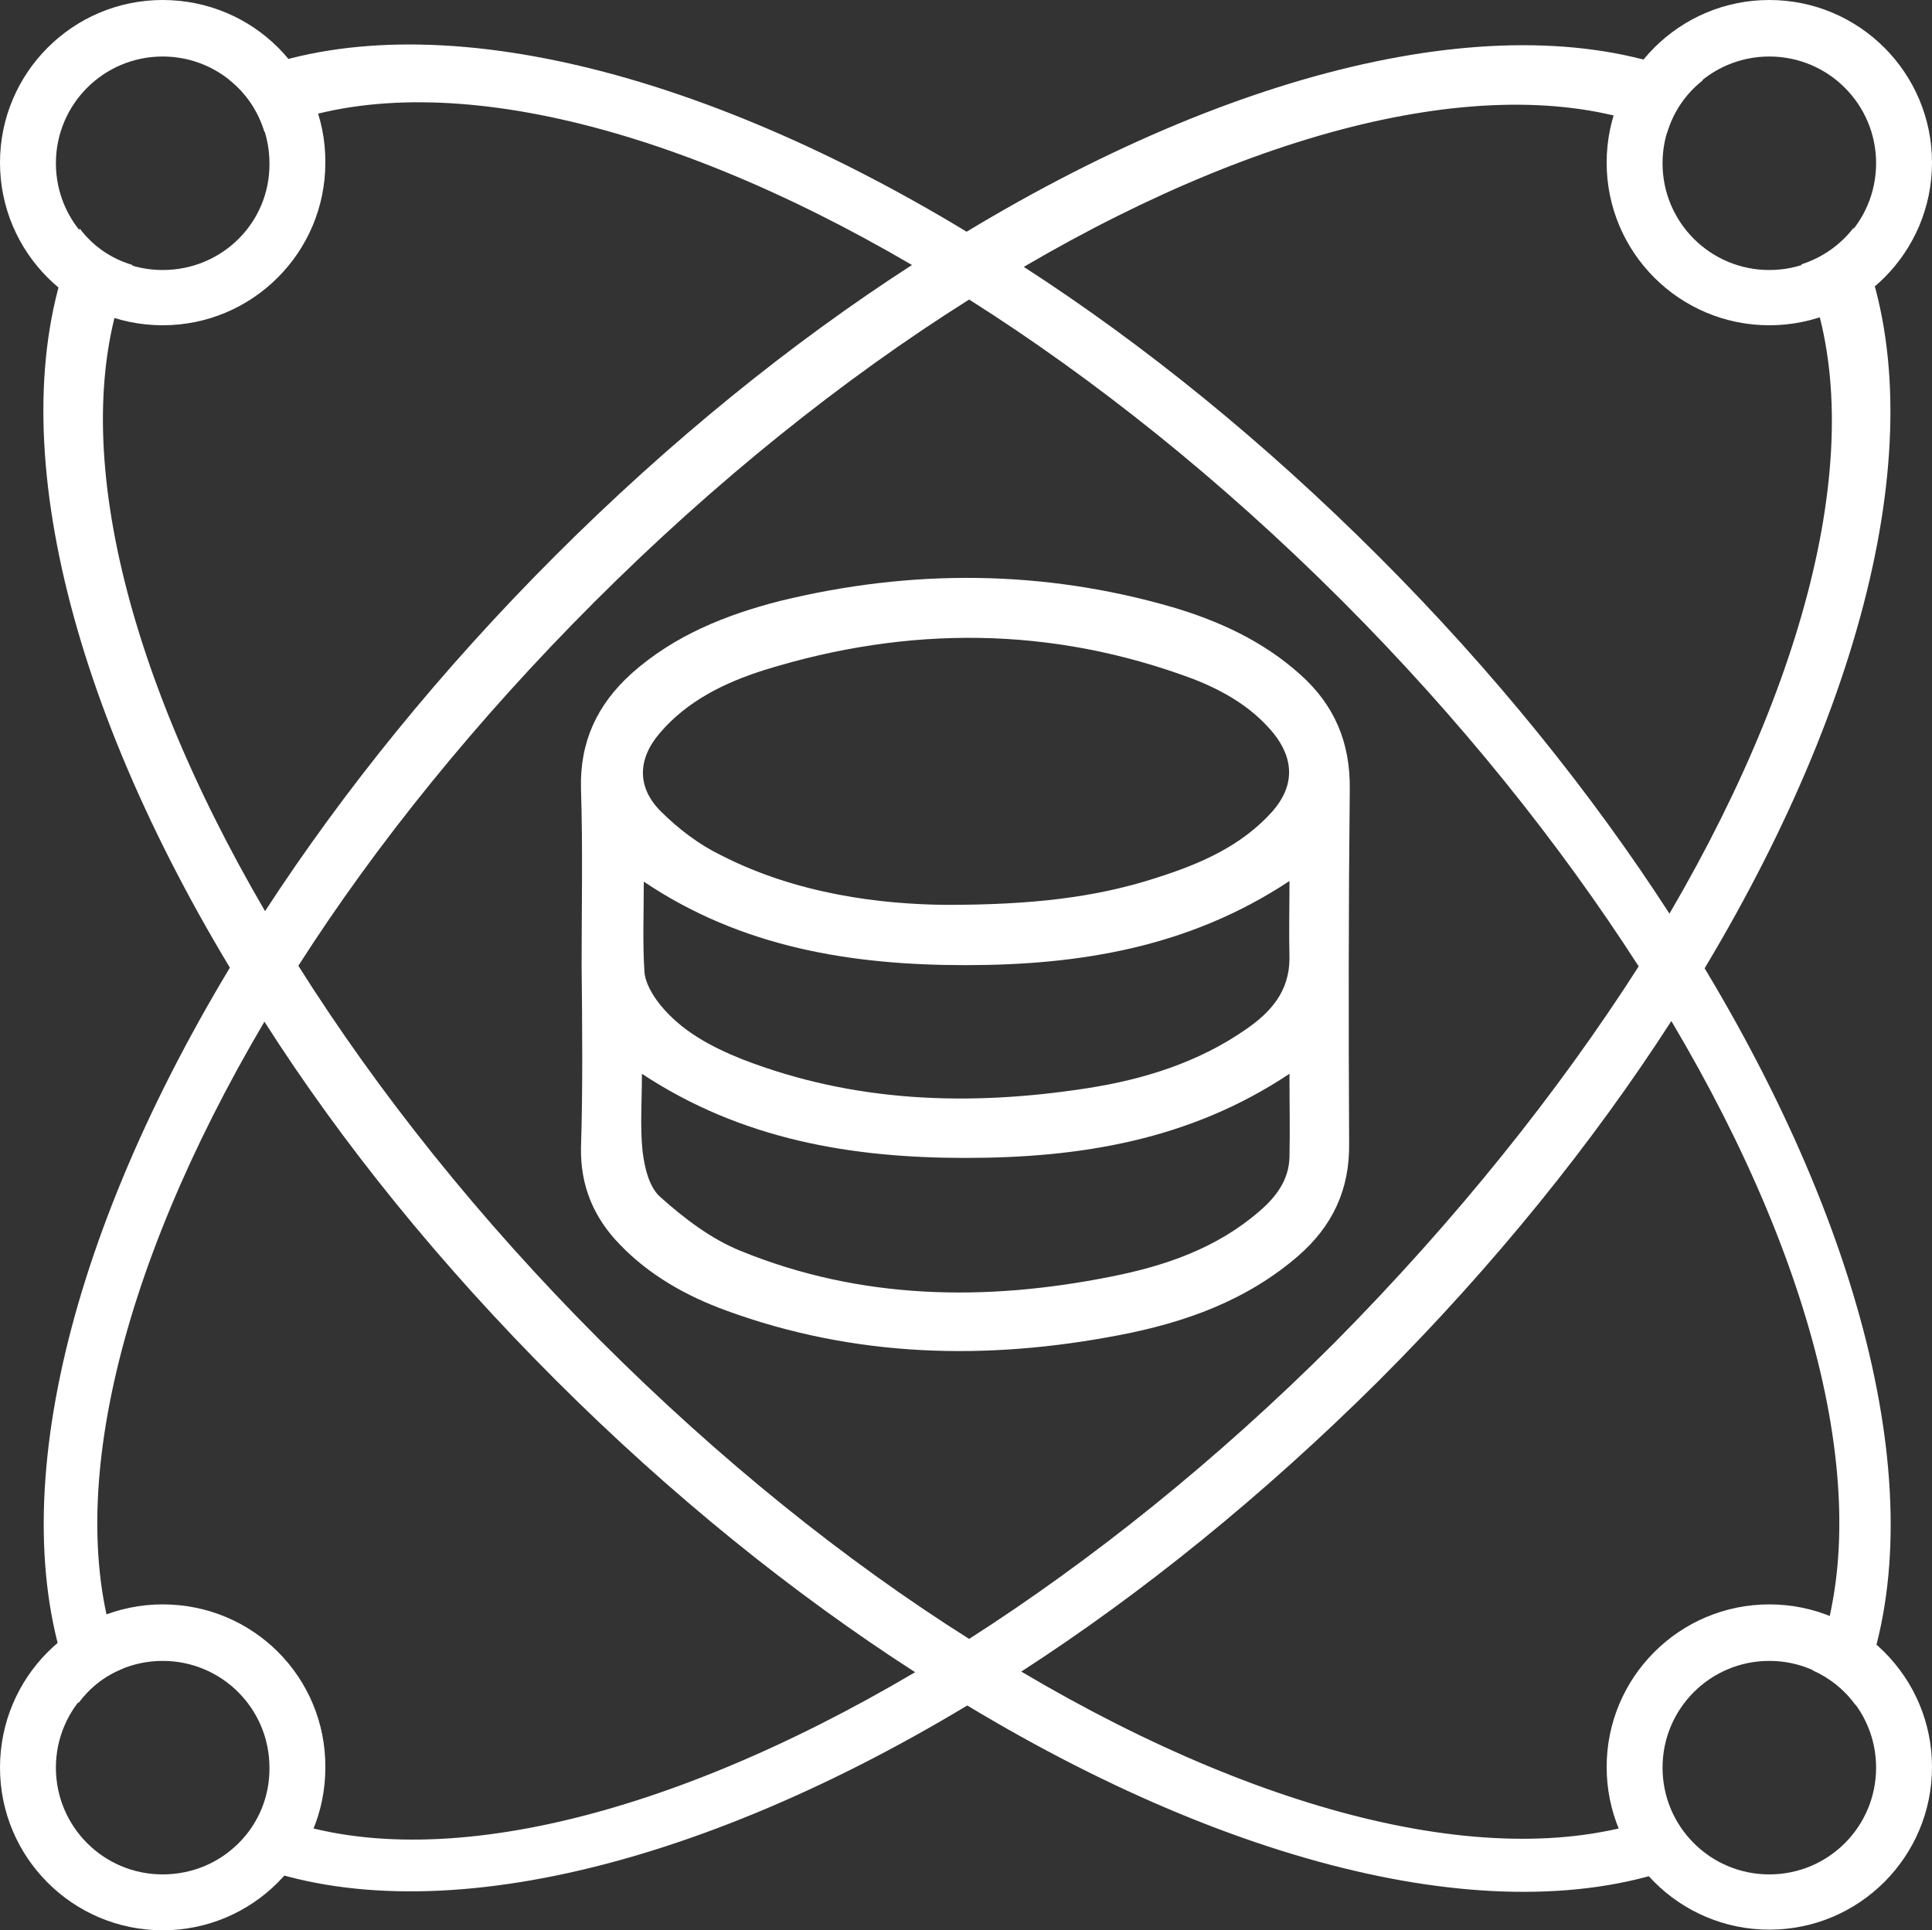
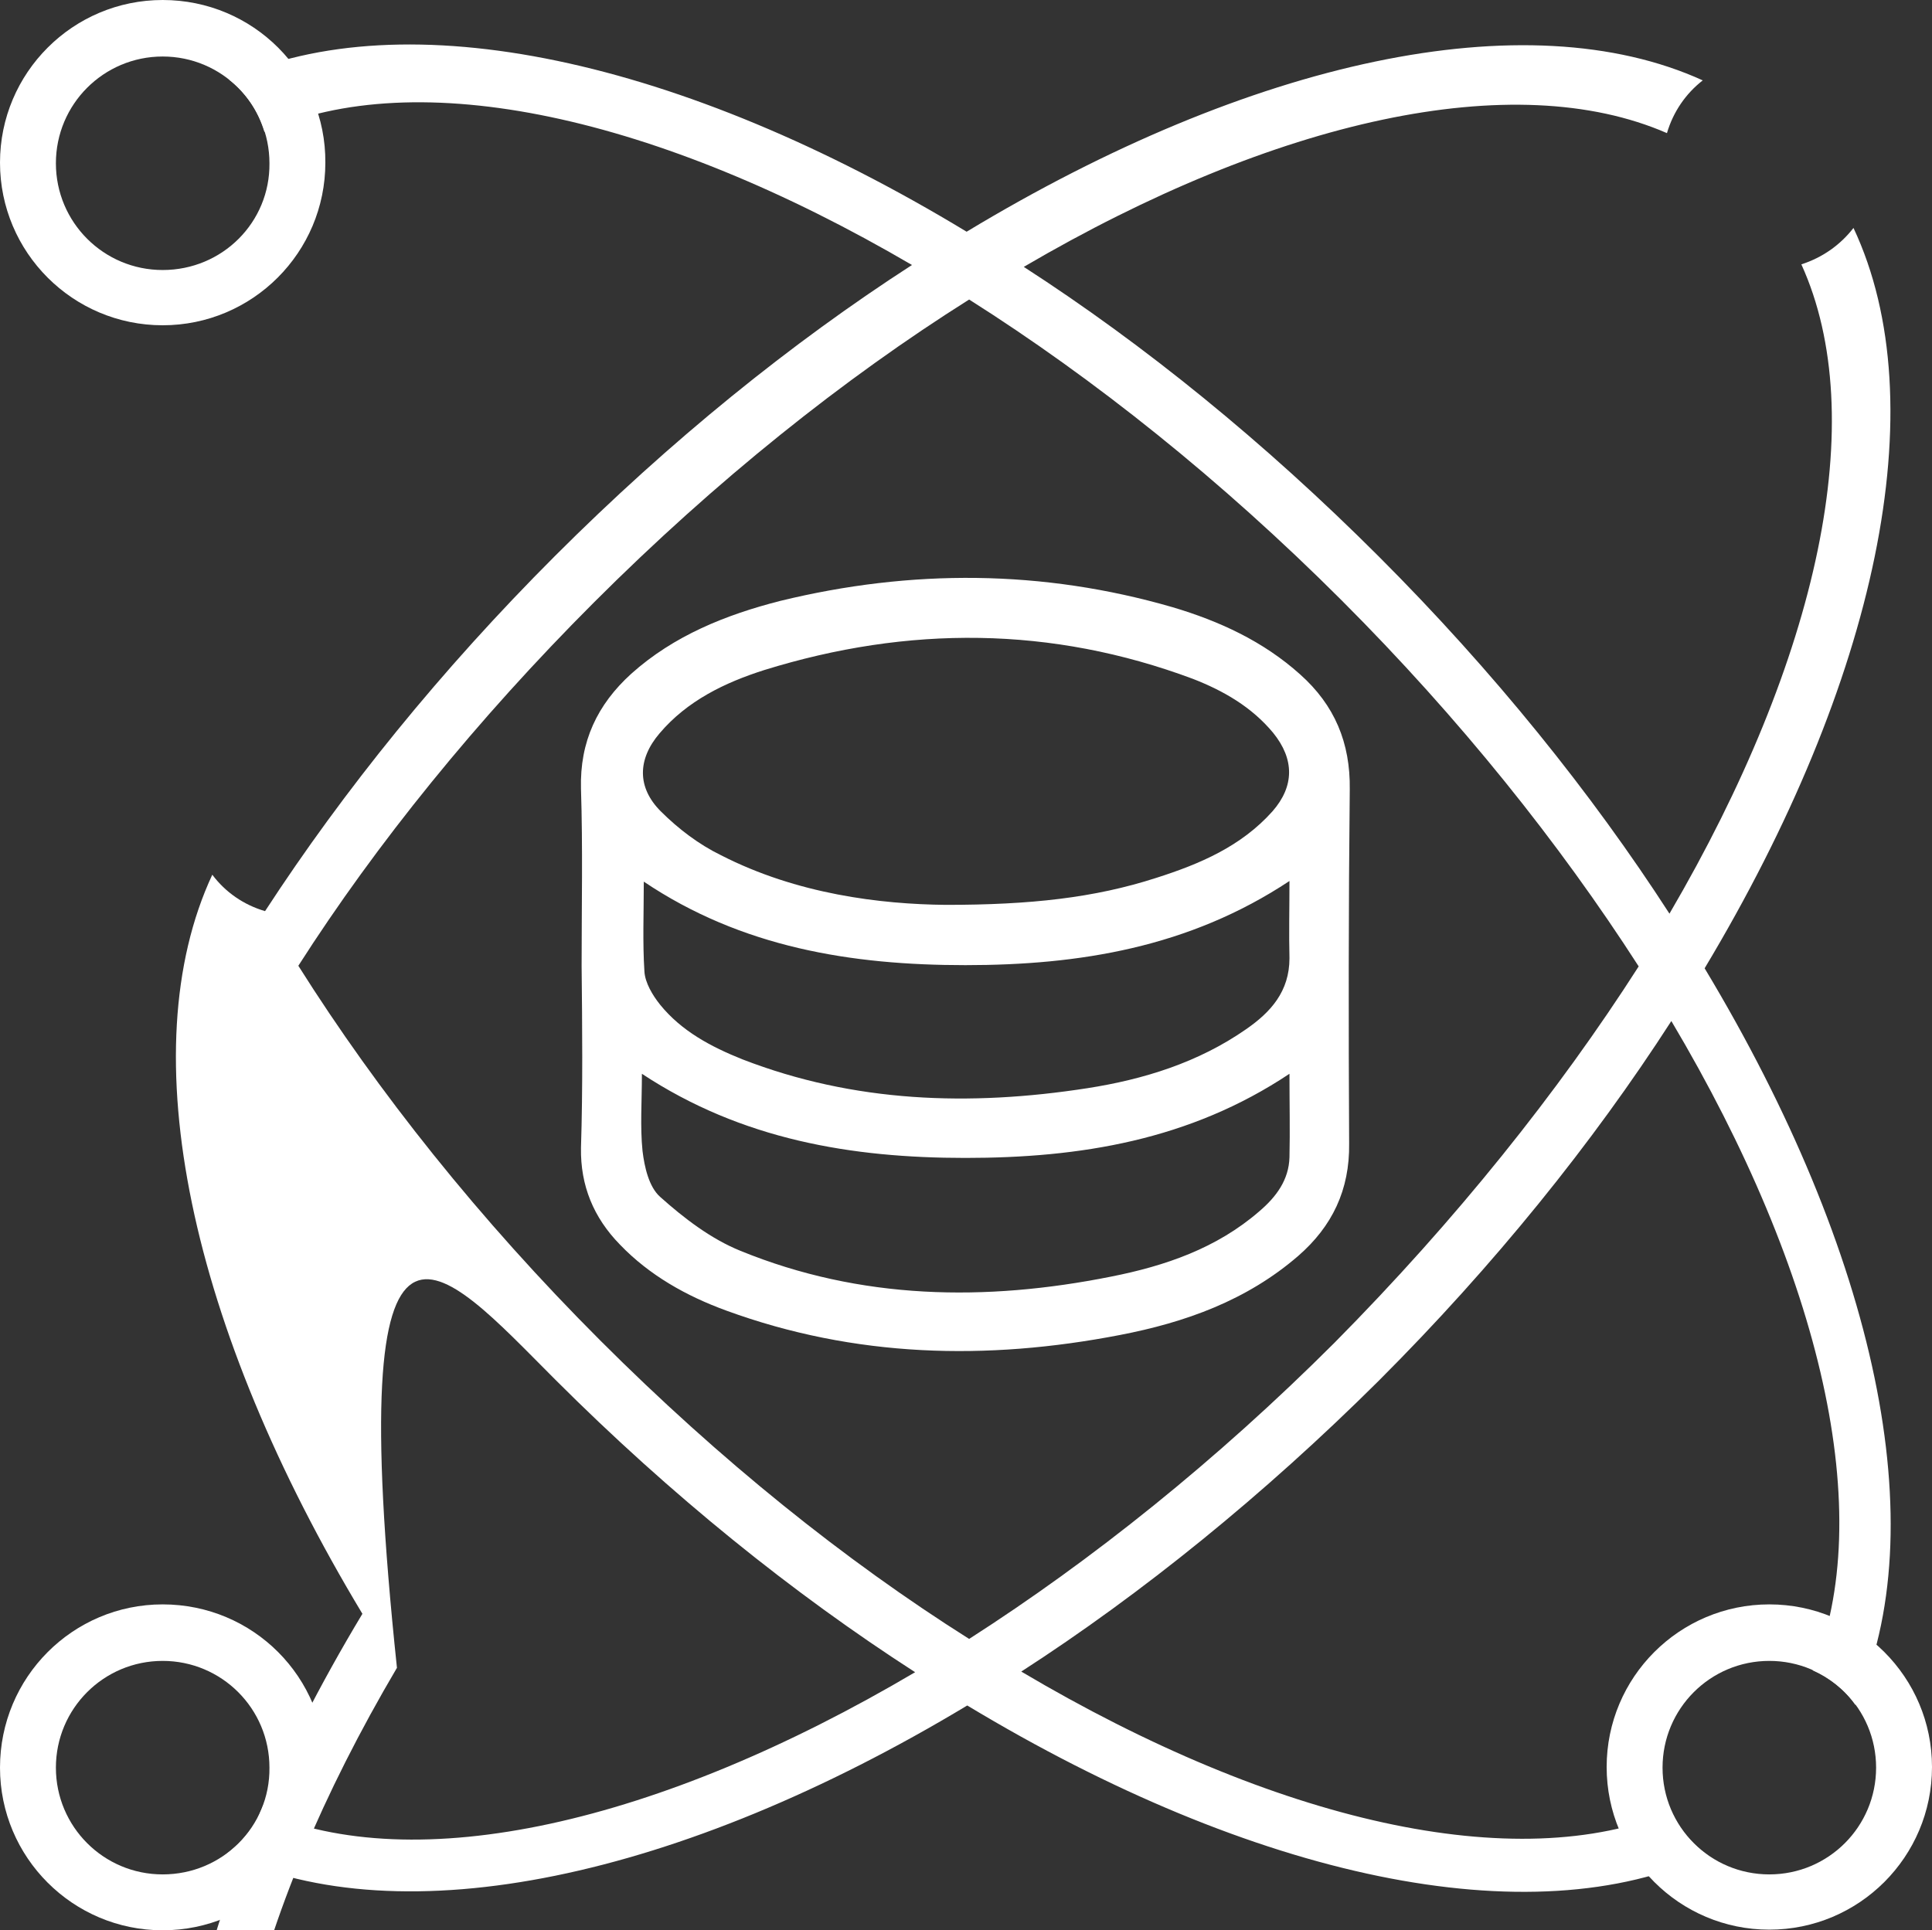
<svg xmlns="http://www.w3.org/2000/svg" version="1.1" id="Capa_1" x="0px" y="0px" viewBox="0 0 307.6 307.4" style="enable-background:new 0 0 307.6 307.4;" xml:space="preserve">
  <rect x="0" y="0" width="307.6" height="307.4" fill="#333333" stroke="none" />
  <style type="text/css">
	.st0{fill:#FFFFFF;stroke:#1D1D1B;stroke-width:0.25;stroke-miterlimit:10;}
	.st1{fill:#FFFFFF;stroke:#1D1D1B;stroke-width:0.125;stroke-miterlimit:10;}
	.st2{fill:#FFFFFF;stroke:#1D1D1B;stroke-width:6.250000e-02;stroke-miterlimit:10;}
	.st3{fill:#FFFFFF;stroke:#1D1D1B;stroke-width:0.246;stroke-miterlimit:10;}
	.st4{fill:#00C484;}
	.st5{fill:none;stroke:#21145F;stroke-width:1.216;stroke-miterlimit:10;}
	.st6{fill:#FFFFFF;}
	.st7{fill:#F93549;}
	.st8{fill:#21145F;}
	.st9{fill:none;}
	.st10{fill:url(#SVGID_1_);}
	.st11{fill:url(#SVGID_00000140722087262991231200000012107542221556377743_);}
	.st12{fill:none;stroke:#FFFFFF;stroke-miterlimit:10;}
	.st13{fill:none;stroke:#FFFFFF;stroke-width:1.726;stroke-miterlimit:10;}
	.st14{fill:none;stroke:#FFFFFF;stroke-width:1.845;stroke-miterlimit:10;}
	.st15{fill:url(#SVGID_00000028300453348532420530000002992400682792675217_);}
	.st16{fill:url(#SVGID_00000013158044349919377440000010013604134466671755_);}
	.st17{fill:url(#SVGID_00000116926111345308999370000005796905888697235083_);}
	.st18{fill:url(#SVGID_00000103252063580693985410000010926505738983155367_);}
	.st19{fill:url(#SVGID_00000109717390843111804510000017765495722945941435_);}
	.st20{fill:url(#SVGID_00000125574453793600560590000013841668915245328304_);}
	.st21{fill:url(#SVGID_00000101795468106316927580000008265959759738471843_);}
	.st22{fill:url(#SVGID_00000168098588107115457790000007672135119780116900_);}
	.st23{fill:url(#SVGID_00000162309847680559309630000018165327567244696704_);}
	.st24{fill:url(#SVGID_00000166660564187899932620000008056550955996276404_);}
	.st25{fill:url(#SVGID_00000121262298571878060180000003581149194072461190_);}
	.st26{fill:url(#SVGID_00000094577445657353939290000009952010551630798498_);}
	
		.st27{fill:none;stroke:url(#SVGID_00000149379467476099642310000008509700801458840471_);stroke-width:1.8;stroke-linecap:round;stroke-miterlimit:10;}
	
		.st28{fill:none;stroke:url(#SVGID_00000119113157947870151170000017219867190632457128_);stroke-width:1.8;stroke-linecap:round;stroke-miterlimit:10;}
	
		.st29{fill:none;stroke:url(#SVGID_00000173118761578851145610000009314570992742119356_);stroke-width:1.8;stroke-linecap:round;stroke-miterlimit:10;}
	.st30{fill:url(#SVGID_00000039842775164794808710000008741316409839629703_);}
	.st31{fill:url(#SVGID_00000008843504418923786350000017929711500445184700_);}
	.st32{fill:url(#SVGID_00000159442522513728104270000011112936695085578678_);}
	.st33{fill:url(#SVGID_00000024702669625221937410000013494890546310550661_);}
	.st34{fill:url(#SVGID_00000032644834893192121270000016021308570210459830_);}
	.st35{fill:url(#SVGID_00000033351408845597189700000004249639672142331790_);}
	.st36{fill:url(#SVGID_00000181058582059880145060000012605323104295059585_);}
	.st37{fill:url(#SVGID_00000116204284287637084470000006038738075367430313_);}
	.st38{fill:url(#SVGID_00000129173521774089398520000011284166515113882795_);}
	.st39{fill:url(#SVGID_00000139291065352394412750000002663978803332181133_);}
	.st40{fill:url(#SVGID_00000001642928409353546490000009349651118052492163_);}
	.st41{fill:url(#SVGID_00000151510929741842874280000008209151546631284135_);}
	.st42{fill:url(#SVGID_00000150819782181276643160000004776099551011751601_);}
	.st43{fill:url(#SVGID_00000113339265096271114480000001553366349401541025_);}
	.st44{fill:url(#SVGID_00000065075392498011900770000017287831578889357499_);}
	.st45{fill:url(#SVGID_00000008851304584996390620000015803468351709879942_);}
	.st46{fill:url(#SVGID_00000071535010459424552130000008966891450477911216_);}
	.st47{fill:url(#SVGID_00000107546360444536913240000008443069553400642459_);}
	.st48{fill:url(#SVGID_00000046310049522433632650000001492199313739705249_);}
	.st49{fill:url(#SVGID_00000008149073291398334350000006602465476212187265_);}
	.st50{fill:url(#SVGID_00000058562180461851202020000012193401470922122114_);}
	.st51{fill:url(#SVGID_00000163768688806827999500000006860905506374500031_);}
	.st52{fill:url(#SVGID_00000071530618599101403230000013007813640624310190_);}
	.st53{fill:url(#SVGID_00000007403377019908989710000000286511054542545323_);}
	.st54{fill:url(#SVGID_00000009591289027887628020000009182243874721298101_);}
	.st55{fill:none;stroke:url(#SVGID_00000159444515907959479610000009716069870437958029_);stroke-miterlimit:10;}
	.st56{fill:url(#SVGID_00000036214650526424801720000012394941568050264750_);}
	.st57{fill:url(#SVGID_00000060732774944446581700000011000480875626200217_);}
	.st58{fill:url(#SVGID_00000051375698399596534850000012448528840636013233_);}
	.st59{fill:url(#SVGID_00000067195417137048122110000011354290150001329577_);}
	.st60{fill:url(#SVGID_00000053506043250568958400000018391632794125867673_);}
	.st61{fill:url(#SVGID_00000052070026353964975520000008959725621352557754_);}
	.st62{fill:url(#SVGID_00000137826724660549407330000009696644388165446280_);}
	.st63{fill:url(#SVGID_00000079446610033063649500000012919577804112584866_);}
	.st64{fill:url(#SVGID_00000155845756696794572260000015985463950659274918_);}
	.st65{fill:url(#SVGID_00000070092159187926812250000016377686067005595784_);}
	.st66{fill:url(#SVGID_00000098192516168489503950000009485195544766022800_);}
	.st67{fill:url(#SVGID_00000141434130607495618790000008866769110121658814_);}
	.st68{fill:url(#SVGID_00000140004423213921491280000008665036172379696528_);}
	.st69{fill:url(#SVGID_00000028312335954060782320000002689104483994738862_);}
	.st70{fill:url(#SVGID_00000052074880510307009730000013958330293032246463_);}
	.st71{fill:url(#SVGID_00000095301092641386045300000013882776868202911679_);}
	.st72{fill:url(#SVGID_00000168798420188238086810000013919106080606687160_);}
	.st73{fill:url(#SVGID_00000116200449956407276360000006703702499862588586_);}
	.st74{fill:url(#SVGID_00000183228707604166480730000013898310079726027163_);}
	.st75{fill:url(#SVGID_00000100371087967384184370000017253127459225677193_);}
	.st76{fill:url(#SVGID_00000011743539208318205110000009406652451242982076_);}
	.st77{fill:url(#SVGID_00000070799672686984260600000012311067270468330175_);}
	.st78{fill:url(#SVGID_00000011009859224059708610000012583501305489862583_);}
	.st79{fill:url(#SVGID_00000037653825808005284280000018349100911167622838_);}
	.st80{fill:url(#SVGID_00000106110873971454188820000007036560373149394310_);}
	.st81{fill:url(#SVGID_00000078737286005746671610000003124037554934359992_);}
	.st82{fill:url(#SVGID_00000008114167464687272840000002935452304581996418_);}
	.st83{fill:url(#SVGID_00000181777583192750433690000010120797162478994327_);}
	.st84{fill:url(#SVGID_00000117667312028197446640000004583968246958856602_);}
	.st85{fill:url(#SVGID_00000142161149568754702800000015268142347003861688_);}
	.st86{fill:url(#SVGID_00000067914359568378722690000001736333016631585450_);}
	.st87{fill:url(#SVGID_00000081644834938335115580000005241893184736725381_);}
	.st88{fill:url(#SVGID_00000106127185713195513470000000867400979451958695_);}
	.st89{fill:url(#SVGID_00000135669268851385769840000002713565939455999930_);}
	.st90{fill:url(#SVGID_00000092441446569762319440000004925954626454463135_);}
	.st91{fill:url(#SVGID_00000129169261934794311900000000921695584153803404_);}
	.st92{fill:url(#SVGID_00000059277937115072822060000016990102894146878599_);}
	.st93{fill:url(#SVGID_00000090277314490487190530000011102904317683339943_);}
	.st94{fill:url(#SVGID_00000150069267363030606210000007620604173599334555_);}
	.st95{fill:url(#SVGID_00000137848160523889315310000001352264549236622763_);}
	.st96{fill:url(#SVGID_00000133513465323413988700000009109313989634527154_);}
	.st97{fill:url(#SVGID_00000130614566508058712300000012081489959237734800_);}
	.st98{fill:url(#SVGID_00000042707174085235541870000003657546103618205860_);}
	.st99{fill:url(#SVGID_00000113354097215462172760000014456630837828460445_);}
	.st100{fill:url(#SVGID_00000121252560021329650250000013287635320319271351_);}
	.st101{fill:url(#SVGID_00000024685655900382771190000006420585876642643622_);}
	.st102{fill:url(#SVGID_00000026879455012686640200000014323900903957225363_);}
	.st103{fill:url(#SVGID_00000029741889506992258890000002277852080184799163_);}
	.st104{fill:url(#SVGID_00000116232774172437186760000000896237295294176927_);}
	.st105{fill:url(#SVGID_00000078728527580895700620000008970924840611088033_);}
	.st106{fill:url(#SVGID_00000016069038259964492980000016102494471333746049_);}
	.st107{fill:url(#SVGID_00000073002796174898182410000005285673462313900702_);}
	.st108{fill:url(#SVGID_00000132054870426768630260000013212942875055359927_);}
	.st109{fill:url(#SVGID_00000021823071088835767200000005710777343161511818_);}
	.st110{fill:url(#SVGID_00000097460719161678790090000016252775597165720229_);}
	.st111{fill:url(#SVGID_00000088100927541027883180000001548058557543189173_);}
	.st112{fill:url(#SVGID_00000178168077022798901780000006882354968633227137_);}
	.st113{fill:url(#SVGID_00000172430719863614287550000003512052103244148901_);}
	.st114{fill:url(#SVGID_00000126303679161511861770000000418519139041315005_);}
	.st115{fill:url(#SVGID_00000093883059225677008010000007950765302795903166_);}
	.st116{fill:url(#SVGID_00000132778950409665823790000000250647585142903449_);}
	.st117{fill:url(#SVGID_00000170995565387109650440000017750948533144239514_);}
	.st118{fill:url(#SVGID_00000062151843487225092330000012408820923236896949_);}
	.st119{fill:url(#SVGID_00000181074686175301323620000011883627214741094071_);}
	.st120{fill:url(#SVGID_00000179626784881776330940000015755925323231424138_);}
	.st121{fill:url(#SVGID_00000119836909057926418750000017945791536466271618_);}
	.st122{fill:url(#SVGID_00000098219217184217927630000011467061787247414202_);}
	.st123{fill:url(#SVGID_00000018230306779766821620000009367054551598162598_);}
	.st124{fill:url(#SVGID_00000054960866373672319860000003434259301504060070_);}
	.st125{fill:url(#SVGID_00000143615057867071057570000010596113811342506635_);}
	.st126{fill:url(#SVGID_00000021821455584057784580000013249348087434701239_);}
	.st127{fill:url(#SVGID_00000059296123140703833730000006084335188667007154_);}
	.st128{fill:url(#SVGID_00000018954828635260940960000013401295711961743498_);}
	.st129{fill:url(#SVGID_00000047052508640421305880000014316655419887144894_);}
	.st130{fill:url(#SVGID_00000181801001614264791580000004137645421173236919_);}
	.st131{fill:url(#SVGID_00000085938039786161121940000015352576443145252530_);}
	.st132{fill:url(#SVGID_00000096048920301900865160000009510623913792894111_);}
	.st133{fill:url(#SVGID_00000157287408192815827040000002471081463167658942_);}
	.st134{fill:url(#SVGID_00000117677166451100413510000011912300570454526600_);}
	.st135{fill:url(#SVGID_00000150782339693091096710000002566540774878723981_);}
	.st136{fill:url(#SVGID_00000096738604664123848100000007850451031006639766_);}
	.st137{fill:url(#SVGID_00000179630995251111518720000002874750719982796938_);}
	.st138{fill:url(#SVGID_00000106856789519094007050000004173735812154341043_);}
	.st139{fill:url(#SVGID_00000000943713229549904230000003069043671309165467_);}
	.st140{fill:url(#SVGID_00000182518244658596582080000015224183215669989023_);}
	.st141{fill:url(#SVGID_00000008133651237776128570000004624833733060470186_);}
	.st142{fill:url(#SVGID_00000163033182821272834820000010315480325832785821_);}
	.st143{fill:url(#SVGID_00000118354783659158560050000010568646234576677299_);}
	.st144{fill:url(#SVGID_00000159451608598089291650000012256316494868628126_);}
	.st145{fill:url(#SVGID_00000133503938707787967960000006703587843683330448_);}
	.st146{fill:url(#SVGID_00000143576329725129958410000008101733307990912181_);}
	.st147{fill:url(#SVGID_00000034088104596603198730000010513950133428507315_);}
	.st148{fill:url(#SVGID_00000152263359214273353820000004661422039900219828_);}
	.st149{fill:url(#SVGID_00000088091206457652684250000012142216734715006379_);}
	.st150{fill:url(#SVGID_00000047740708451800295460000011923863310590806443_);}
	.st151{fill:url(#SVGID_00000094603799718775133010000018055023439142871682_);}
	.st152{fill:url(#SVGID_00000036933718979823960310000015924835800799486378_);}
	.st153{fill:url(#SVGID_00000009590669329668876820000009336132075301948349_);}
	.st154{fill:url(#SVGID_00000106109299405415713690000001762862305002682275_);}
	.st155{fill:url(#SVGID_00000096755337590517198310000013938466995589142403_);}
	.st156{fill:url(#SVGID_00000088109404840036292960000008672045277628416681_);}
	.st157{fill:url(#SVGID_00000103258128423710993430000005103276668470490559_);}
	.st158{fill:url(#SVGID_00000034773237804848328130000005004910531977948566_);}
	.st159{fill:url(#SVGID_00000150820300690563896710000008470375286436367546_);}
	.st160{fill:url(#SVGID_00000085246578211222269340000003134975217335074712_);}
	.st161{fill:url(#SVGID_00000003801976418954253190000000447544303854604718_);}
	.st162{fill:url(#SVGID_00000017488039100958302510000017249763437436597661_);}
	.st163{fill:url(#SVGID_00000083066572529964653790000000147810849566875788_);}
	.st164{fill:url(#SVGID_00000017487398379946909740000006480154413252783540_);}
	.st165{fill:url(#SVGID_00000142894484642095868390000011803052731206479760_);}
	.st166{fill:url(#SVGID_00000062181752887136427750000000825802866823314359_);}
	.st167{fill:url(#SVGID_00000136379726812458093890000003061457142339324090_);}
	.st168{fill:url(#SVGID_00000139982852883530283340000007092566220820911532_);}
	.st169{fill:url(#SVGID_00000140707890147365756550000003849722546089836418_);}
	.st170{fill:url(#SVGID_00000145028607107977290080000002368032461633661361_);}
	.st171{fill:url(#SVGID_00000052807861778665816810000013478628631124390019_);}
	.st172{fill:url(#SVGID_00000003101481730502989500000005744295795444959160_);}
	.st173{fill:url(#SVGID_00000067220248767498389680000006722158127897754777_);}
	.st174{fill:url(#SVGID_00000038383237159828049550000011388607071028431528_);}
	.st175{fill:url(#SVGID_00000021801754741142063920000017067525645516846730_);}
	.st176{fill:url(#SVGID_00000171712195287246119510000008268700584010165917_);}
	.st177{fill:url(#SVGID_00000098938619521109361990000002811779352837404308_);}
	.st178{fill:url(#SVGID_00000124884357389923581700000009347316858894516911_);}
	.st179{fill:url(#SVGID_00000057138609024794073160000007837787168730024852_);}
	.st180{fill:url(#SVGID_00000080885461385914553420000016879346185877396366_);}
	.st181{fill:url(#SVGID_00000075122217606745418580000005577740815434868378_);}
	.st182{fill:url(#SVGID_00000161621961439569978270000010936808048016795813_);}
	.st183{fill:url(#SVGID_00000093897015158357519200000007504895880160129414_);}
	.st184{fill:url(#SVGID_00000023994655920248019900000010055167889464563850_);}
	.st185{fill:url(#SVGID_00000042719439857584796120000011892784839781660847_);}
	.st186{fill:url(#SVGID_00000071560679145214273390000004583191568670836648_);}
	.st187{fill:url(#SVGID_00000133518930868100913870000012530721757329486003_);}
	.st188{fill:url(#SVGID_00000052102347729501409590000013874359336722628256_);}
	.st189{fill:url(#SVGID_00000023259238147367313370000014127898866585685894_);}
	.st190{fill:url(#SVGID_00000033357376318315634240000012932591461638742433_);}
	.st191{fill:url(#SVGID_00000006697650817058608900000013635379578300149177_);}
	.st192{fill:url(#SVGID_00000106148625429002680310000012943236700421980827_);}
	.st193{fill:url(#SVGID_00000018942588079209839680000005915410429431983521_);}
	.st194{fill:url(#SVGID_00000117655894104895535700000014051559073389165501_);}
	.st195{fill:url(#SVGID_00000052071750903903405690000010948422834650646446_);}
	.st196{fill:url(#SVGID_00000091010582074896170950000006825450362552533676_);}
	.st197{fill:url(#SVGID_00000078030630862860944780000017726839070722145426_);}
	.st198{fill:url(#SVGID_00000048465138997345381510000010376039433037426599_);}
	.st199{fill:url(#SVGID_00000070837729910571422510000011379206785148162971_);}
	.st200{fill:url(#SVGID_00000170998535517826554350000001521691965220912518_);}
	.st201{fill:url(#SVGID_00000052073553623770705850000006522985991228331941_);}
	.st202{fill:url(#SVGID_00000060007718815220612350000009439122582484983742_);}
	.st203{fill:url(#SVGID_00000174585413225261984810000010237851691390030763_);}
	.st204{fill:url(#SVGID_00000105413826692432898280000012630476281139939756_);}
	.st205{fill:url(#SVGID_00000002361494309509055310000012018831082920169879_);}
	.st206{fill:url(#SVGID_00000075866319149781686150000014677756672279025572_);}
	.st207{fill:url(#SVGID_00000071545761008188143600000011578746848705265313_);}
	.st208{fill:url(#SVGID_00000094592552607721798730000014378812054544139705_);}
	.st209{fill:url(#SVGID_00000132797622156340737760000009531479883500952500_);}
	.st210{fill:url(#SVGID_00000132083126571203331800000009356513165615876514_);}
	.st211{fill:url(#SVGID_00000172411523669172460390000005896894522432153264_);}
	.st212{fill:url(#SVGID_00000117661945362124724600000015851752069457524361_);}
	.st213{fill:url(#SVGID_00000100352635226833911450000011847801474466767516_);}
	.st214{fill:url(#SVGID_00000181061802637791947440000015479125955820296376_);}
	.st215{fill:url(#SVGID_00000179618781522217814040000013034005851504025233_);}
	.st216{fill:#606060;}
	.st217{fill:#C2FF91;}
	.st218{fill:#3CB4E5;}
	.st219{fill:none;stroke:#000000;stroke-width:0.395;stroke-miterlimit:10;}
	.st220{fill:none;stroke:#F93549;stroke-width:5;stroke-miterlimit:10;}
	.st221{fill:url(#SVGID_00000015349176752858288700000009671240255956246404_);}
	.st222{fill:#0559FF;}
	.st223{fill:none;stroke:#FFFFFF;stroke-width:9.99;stroke-miterlimit:10;}
	.st224{fill:none;stroke:#FFFFFF;stroke-width:9.343;stroke-miterlimit:10;}
	.st225{fill:#DD2074;}
	.st226{clip-path:url(#SVGID_00000031171380478063072650000016027783035004681148_);}
	.st227{fill:#FFFFFF;stroke:#000000;stroke-width:15.985;stroke-miterlimit:10;}
	
		.st228{clip-path:url(#SVGID_00000006706078507497957460000015705737006923451525_);fill:url(#SVGID_00000147934201634720774600000002119693373646856854_);}
	
		.st229{clip-path:url(#SVGID_00000027570823182421308260000004866686135170627985_);fill:url(#SVGID_00000050622167411718583860000010212351498995937441_);}
	
		.st230{clip-path:url(#SVGID_00000075880746450543878860000005484543756343336327_);fill:url(#SVGID_00000057124027641418782130000011839067980441149844_);}
	
		.st231{clip-path:url(#SVGID_00000120546692180266840230000006826348386237590695_);fill:url(#SVGID_00000078733188628161033730000007846200818955503264_);}
	
		.st232{clip-path:url(#SVGID_00000179617370794218956720000006610647640514659754_);fill:url(#SVGID_00000098183971894779117490000003006140777637681825_);}
	
		.st233{clip-path:url(#SVGID_00000122710258658128831410000013463526820794234793_);fill:url(#SVGID_00000023268851083450124400000006216346399389300899_);}
	
		.st234{clip-path:url(#SVGID_00000012472507381850074510000001506672930663410845_);fill:url(#SVGID_00000095326348717275711490000004131763491850101895_);}
	.st235{fill:#404040;}
	.st236{fill:none;stroke:#000000;stroke-width:0.25;stroke-miterlimit:10;}
	.st237{fill:#002F4F;}
	.st238{opacity:0.4;fill:#0097AA;}
	.st239{fill:#004B80;}
	.st240{opacity:0.4;fill:#00ACE0;}
	.st241{opacity:0.17;fill:#7F7F7F;}
	.st242{fill:#008080;}
	.st243{fill:#FFA120;}
	.st244{fill:#0080B7;}
	.st245{fill:#2F292B;}
	.st246{fill:none;stroke:#F93549;stroke-width:3;stroke-miterlimit:10;}
	.st247{fill:#00B580;}
	.st248{fill:#EA3549;}
	.st249{fill:#41D100;}
	.st250{fill:none;stroke:#F93549;stroke-width:10.035;stroke-miterlimit:10;}
	.st251{fill:none;stroke:#21145F;stroke-width:9.344;stroke-miterlimit:10;}
	.st252{fill:#0080A4;}
	.st253{fill:none;stroke:#F93549;stroke-width:1.402;stroke-miterlimit:10;}
	.st254{fill:none;stroke:#21145F;stroke-width:1.306;stroke-miterlimit:10;}
	.st255{fill:none;stroke:#FFFFFF;stroke-width:10.035;stroke-miterlimit:10;}
</style>
  <g>
    <g>
      <path class="st6" d="M92.6,153.8c0-9.4,0.2-18.8-0.1-28.2c-0.2-7.5,2.6-13.4,8-18.3c6.8-6.1,15.1-9.4,23.7-11.6    c20.9-5.1,41.8-5,62.5,1c7.4,2.2,14.4,5.4,20.3,10.7c5.5,4.9,8,10.9,7.9,18.3c-0.2,18.8-0.2,37.6-0.1,56.4    c0.1,7.4-2.7,13.2-8.1,17.9c-8.2,7.1-18,10.6-28.4,12.6c-21.2,4.1-42.2,3.6-62.7-3.9c-6.3-2.3-12.2-5.6-16.9-10.5    c-4.2-4.3-6.3-9.4-6.2-15.4C92.8,173.2,92.7,163.5,92.6,153.8C92.7,153.8,92.6,153.8,92.6,153.8z M150.6,144.1    c13.4,0,23.6-1.1,33.5-4.3c6.9-2.2,13.5-5,18.5-10.6c3.5-4,3.5-8.3,0.1-12.5c-3.4-4.1-7.9-6.7-12.8-8.6    c-22.5-8.4-45.3-8.5-68.2-1.4c-6.3,2-12.3,4.9-16.7,10.1c-3.5,4.1-3.6,8.6,0.2,12.4c2.8,2.8,6.1,5.3,9.6,7    C126.9,142.4,140.2,144,150.6,144.1z M205.3,171c-15.9,10.6-33.4,13.4-51.6,13.4c-18.1,0-35.6-2.9-51.5-13.4    c0,4.4-0.3,8.4,0.1,12.3c0.3,2.5,1,5.7,2.8,7.3c3.8,3.4,8.1,6.7,12.8,8.6c19.1,7.8,39,8.1,59,4.1c8.6-1.7,16.8-4.5,23.6-10.4    c2.7-2.3,4.7-5,4.8-8.6C205.4,180,205.3,175.8,205.3,171z M205.3,140.3c-16,10.6-33.5,13.4-51.6,13.4c-18.1,0-35.6-2.8-51.2-13.3    c0,5-0.2,9.7,0.1,14.3c0.1,1.8,1.3,3.8,2.5,5.3c3.4,4.2,8.1,6.7,13.1,8.7c17.8,6.9,36.2,7.5,54.9,4.6c9-1.4,17.7-4.1,25.3-9.4    c3.9-2.7,6.9-6,6.9-11.3C205.2,148.6,205.3,144.7,205.3,140.3z" />
    </g>
-     <path class="st6" d="M295.1,36.3c-2.1,2.7-4.9,4.7-8.3,5.8c11.1,24.4,2.8,62.7-21,103.4c-12.4-19.2-28-38.6-46.3-56.9   c-18.2-18.2-37.3-33.7-56.5-46.1c40.1-23.5,78.1-31.9,102.4-21.3c1-3.4,3-6.3,5.7-8.4c-28.1-12.8-72-3.2-117.2,24.1   C108.5,9.4,64.6-0.1,36.5,12.7c2.7,2.1,4.6,5,5.6,8.3c24.4-10.9,62.6-2.5,103.1,21.2C126,54.6,106.7,70.2,88.4,88.5   c-18.2,18.2-33.7,37.4-46.2,56.6C18.6,104.7,10.2,66.6,21.1,42.2c-3.4-1-6.3-3-8.4-5.8c-13.1,28.1-3.5,72.2,23.9,117.7   c-27.2,45.2-36.8,89-24.1,117.1c1.8-2.4,4.2-4.4,7.1-5.5c-10.1-24.7-1.2-62.8,22.5-103C54.4,182,70,201.3,88.4,219.7   c18.4,18.4,37.9,34.1,57.3,46.6c-40.8,24.1-79.5,32.9-104.1,22.1c-1.2,2.8-3.2,5.1-5.6,6.9c28.1,13.2,72.3,3.8,118-23.7   c45.6,27.5,89.7,37,117.8,23.8c-2.5-1.8-4.4-4.1-5.7-6.9c-24.7,10.4-63,1.7-103.5-22.3c19.2-12.4,38.6-28.1,56.9-46.3   c18.4-18.4,34.1-37.9,46.6-57.3c24,40.4,32.8,78.7,22.5,103.4c2.7,1.2,5.1,3.1,6.8,5.5c12.8-28.1,3.3-71.9-24-117.3   C298.8,108.5,308.3,64.4,295.1,36.3z M212.5,213.8c-18.8,18.8-38.7,34.7-58.2,47.2c-19.8-12.5-39.7-28.5-58.7-47.5   c-19.3-19.3-35.5-39.7-48.1-59.7c12.4-19.4,28.4-39.2,47.1-57.9c19.3-19.3,39.7-35.6,59.7-48.2c19.9,12.6,40.1,28.7,59.3,47.9   c18.8,18.8,34.7,38.7,47.3,58.3C248.1,173.9,231.8,194.3,212.5,213.8z" />
+     <path class="st6" d="M295.1,36.3c-2.1,2.7-4.9,4.7-8.3,5.8c11.1,24.4,2.8,62.7-21,103.4c-12.4-19.2-28-38.6-46.3-56.9   c-18.2-18.2-37.3-33.7-56.5-46.1c40.1-23.5,78.1-31.9,102.4-21.3c1-3.4,3-6.3,5.7-8.4c-28.1-12.8-72-3.2-117.2,24.1   C108.5,9.4,64.6-0.1,36.5,12.7c2.7,2.1,4.6,5,5.6,8.3c24.4-10.9,62.6-2.5,103.1,21.2C126,54.6,106.7,70.2,88.4,88.5   c-18.2,18.2-33.7,37.4-46.2,56.6c-3.4-1-6.3-3-8.4-5.8c-13.1,28.1-3.5,72.2,23.9,117.7   c-27.2,45.2-36.8,89-24.1,117.1c1.8-2.4,4.2-4.4,7.1-5.5c-10.1-24.7-1.2-62.8,22.5-103C54.4,182,70,201.3,88.4,219.7   c18.4,18.4,37.9,34.1,57.3,46.6c-40.8,24.1-79.5,32.9-104.1,22.1c-1.2,2.8-3.2,5.1-5.6,6.9c28.1,13.2,72.3,3.8,118-23.7   c45.6,27.5,89.7,37,117.8,23.8c-2.5-1.8-4.4-4.1-5.7-6.9c-24.7,10.4-63,1.7-103.5-22.3c19.2-12.4,38.6-28.1,56.9-46.3   c18.4-18.4,34.1-37.9,46.6-57.3c24,40.4,32.8,78.7,22.5,103.4c2.7,1.2,5.1,3.1,6.8,5.5c12.8-28.1,3.3-71.9-24-117.3   C298.8,108.5,308.3,64.4,295.1,36.3z M212.5,213.8c-18.8,18.8-38.7,34.7-58.2,47.2c-19.8-12.5-39.7-28.5-58.7-47.5   c-19.3-19.3-35.5-39.7-48.1-59.7c12.4-19.4,28.4-39.2,47.1-57.9c19.3-19.3,39.7-35.6,59.7-48.2c19.9,12.6,40.1,28.7,59.3,47.9   c18.8,18.8,34.7,38.7,47.3,58.3C248.1,173.9,231.8,194.3,212.5,213.8z" />
    <path class="st6" d="M281.7,255.5c-14.3,0-25.9,11.6-25.9,25.9c0,14.3,11.6,25.9,25.9,25.9c14.3,0,25.9-11.6,25.9-25.9   C307.6,267.1,296,255.5,281.7,255.5z M281.7,298.5c-9.4,0-17-7.6-17-17c0-9.4,7.6-17,17-17c9.4,0,17,7.6,17,17   C298.7,290.9,291.1,298.5,281.7,298.5z" />
    <path class="st6" d="M25.9,255.5C11.6,255.5,0,267.1,0,281.5c0,14.3,11.6,25.9,25.9,25.9c14.3,0,25.9-11.6,25.9-25.9   C51.9,267.1,40.3,255.5,25.9,255.5z M25.9,298.5c-9.4,0-17-7.6-17-17c0-9.4,7.6-17,17-17c9.4,0,17,7.6,17,17   C43,290.9,35.4,298.5,25.9,298.5z" />
-     <path class="st6" d="M281.7,0c-14.3,0-25.9,11.6-25.9,25.9c0,14.3,11.6,25.9,25.9,25.9c14.3,0,25.9-11.6,25.9-25.9   C307.6,11.6,296,0,281.7,0z M281.7,43c-9.4,0-17-7.6-17-17c0-9.4,7.6-17,17-17c9.4,0,17,7.6,17,17C298.7,35.4,291.1,43,281.7,43z" />
    <path class="st6" d="M25.9,0C11.6,0,0,11.6,0,25.9c0,14.3,11.6,25.9,25.9,25.9c14.3,0,25.9-11.6,25.9-25.9C51.9,11.6,40.3,0,25.9,0   z M25.9,43c-9.4,0-17-7.6-17-17c0-9.4,7.6-17,17-17c9.4,0,17,7.6,17,17C43,35.4,35.4,43,25.9,43z" />
  </g>
</svg>